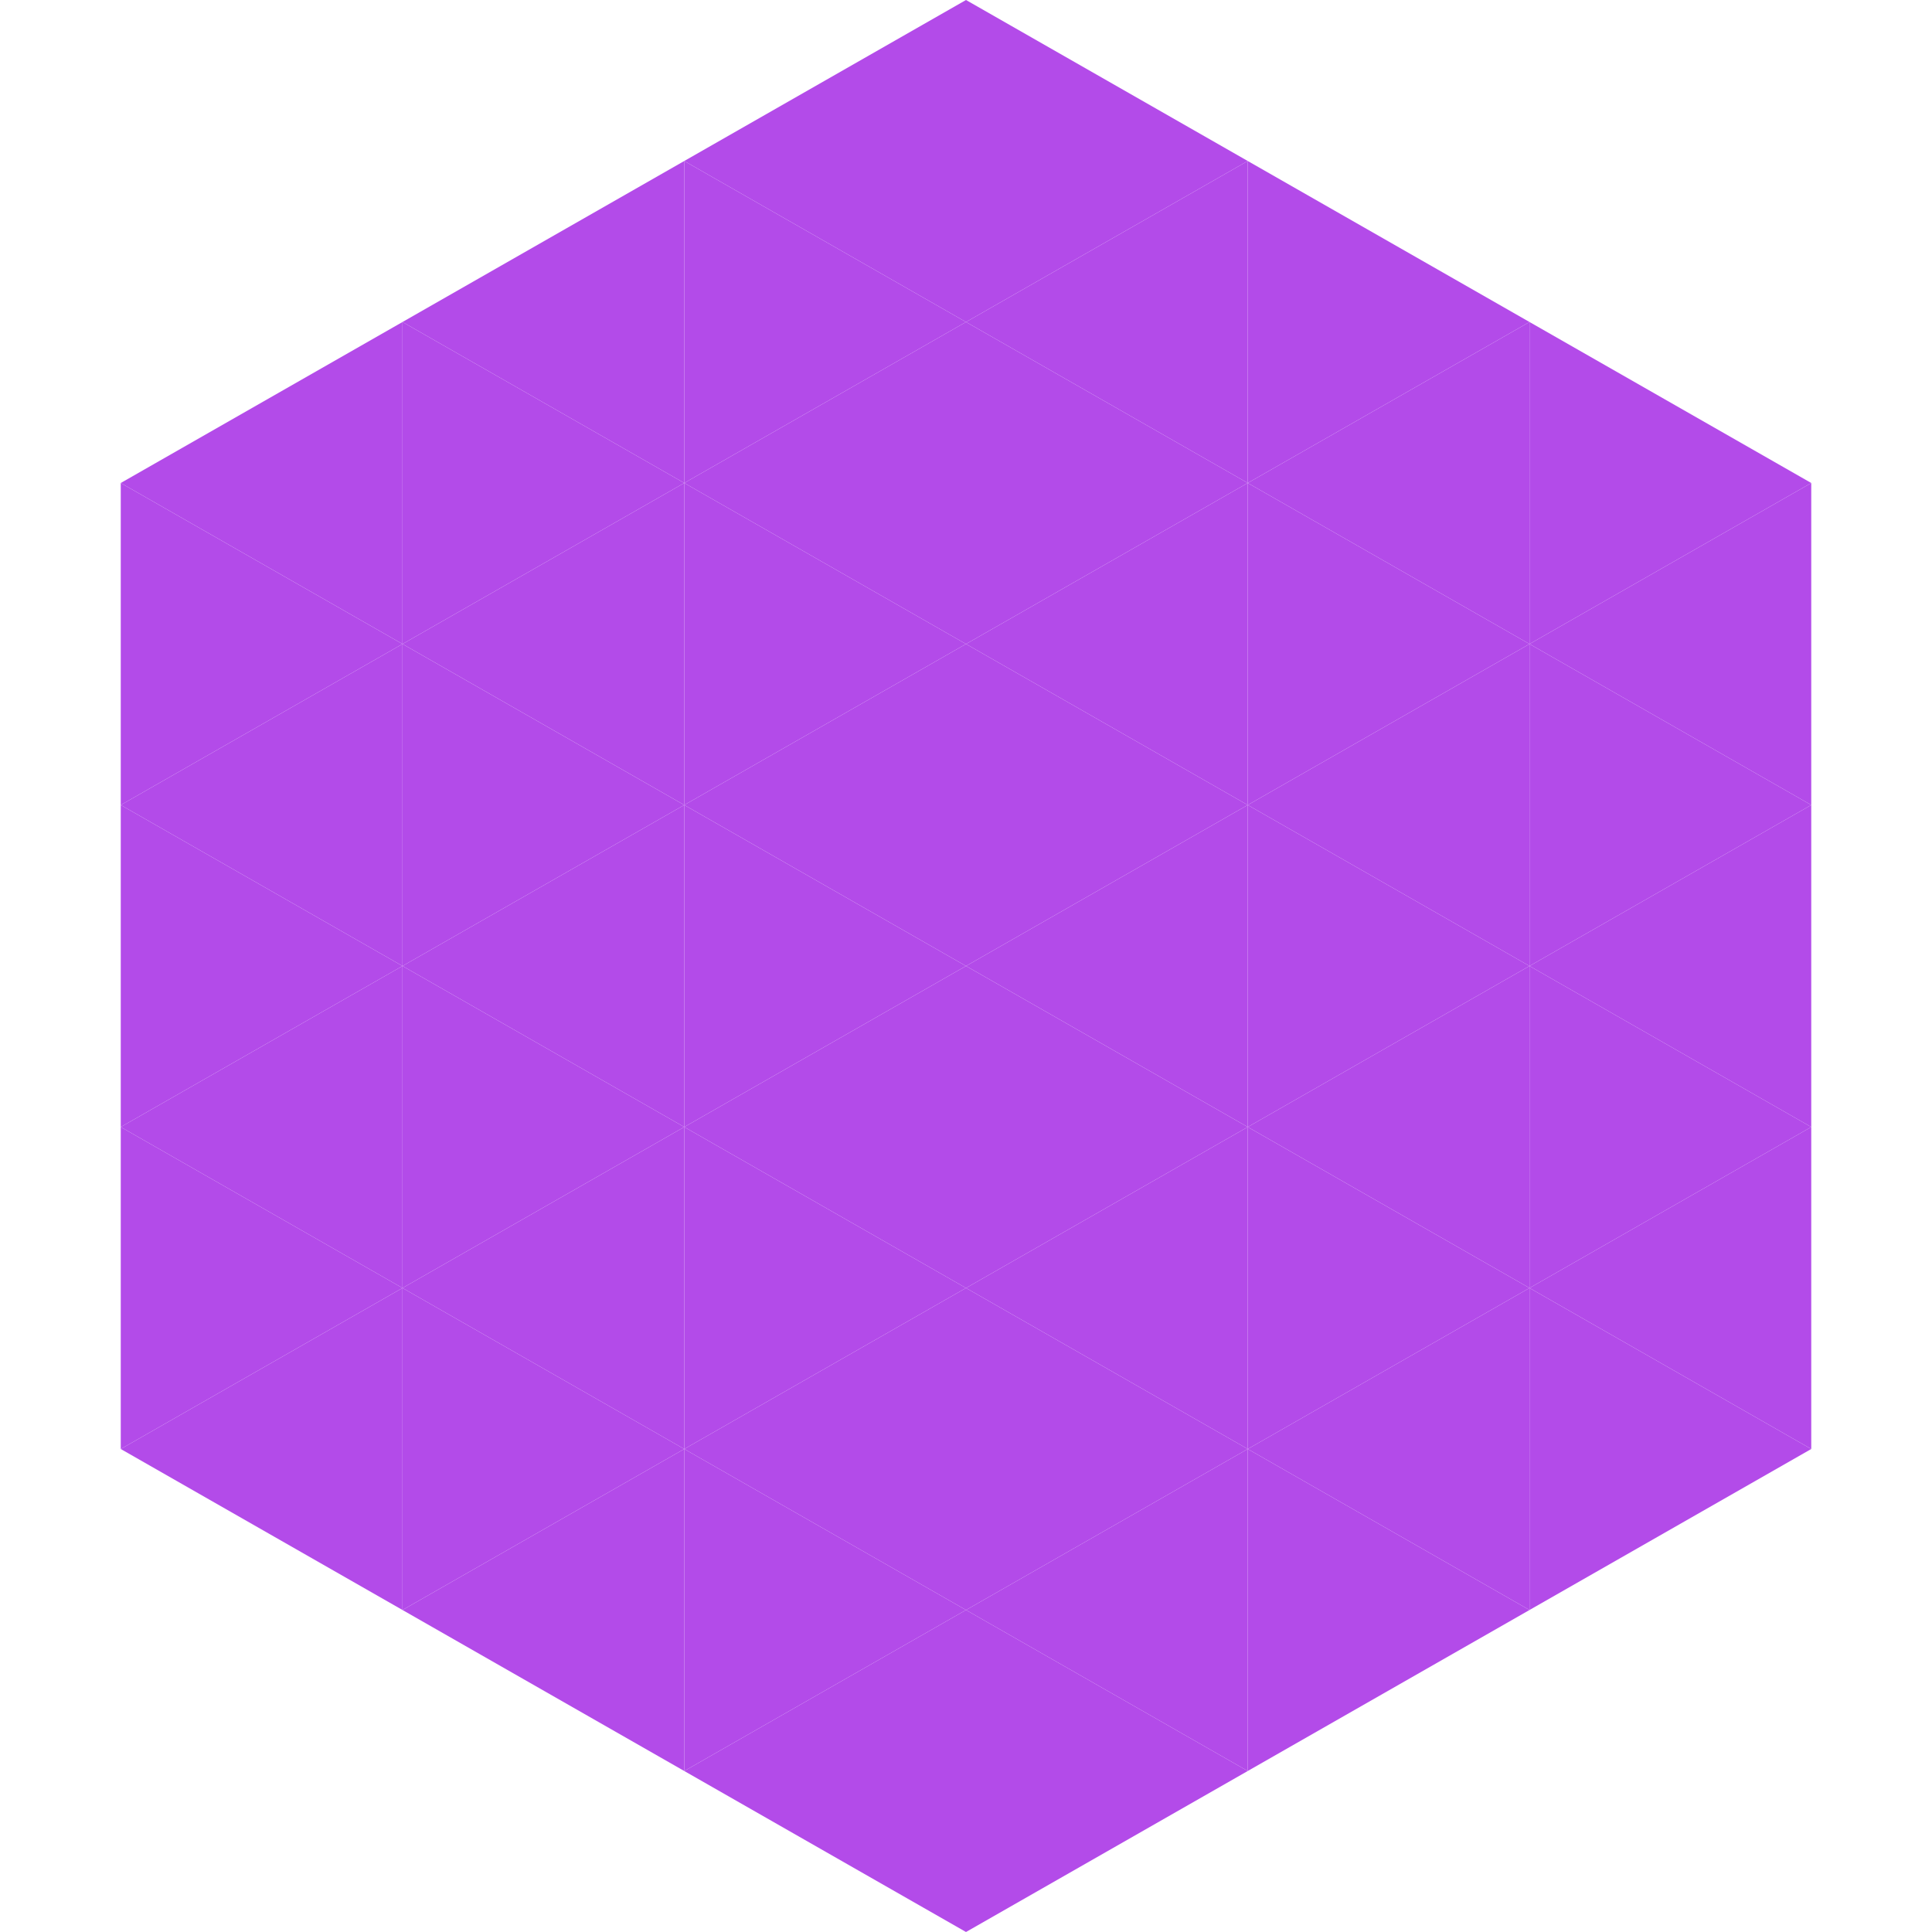
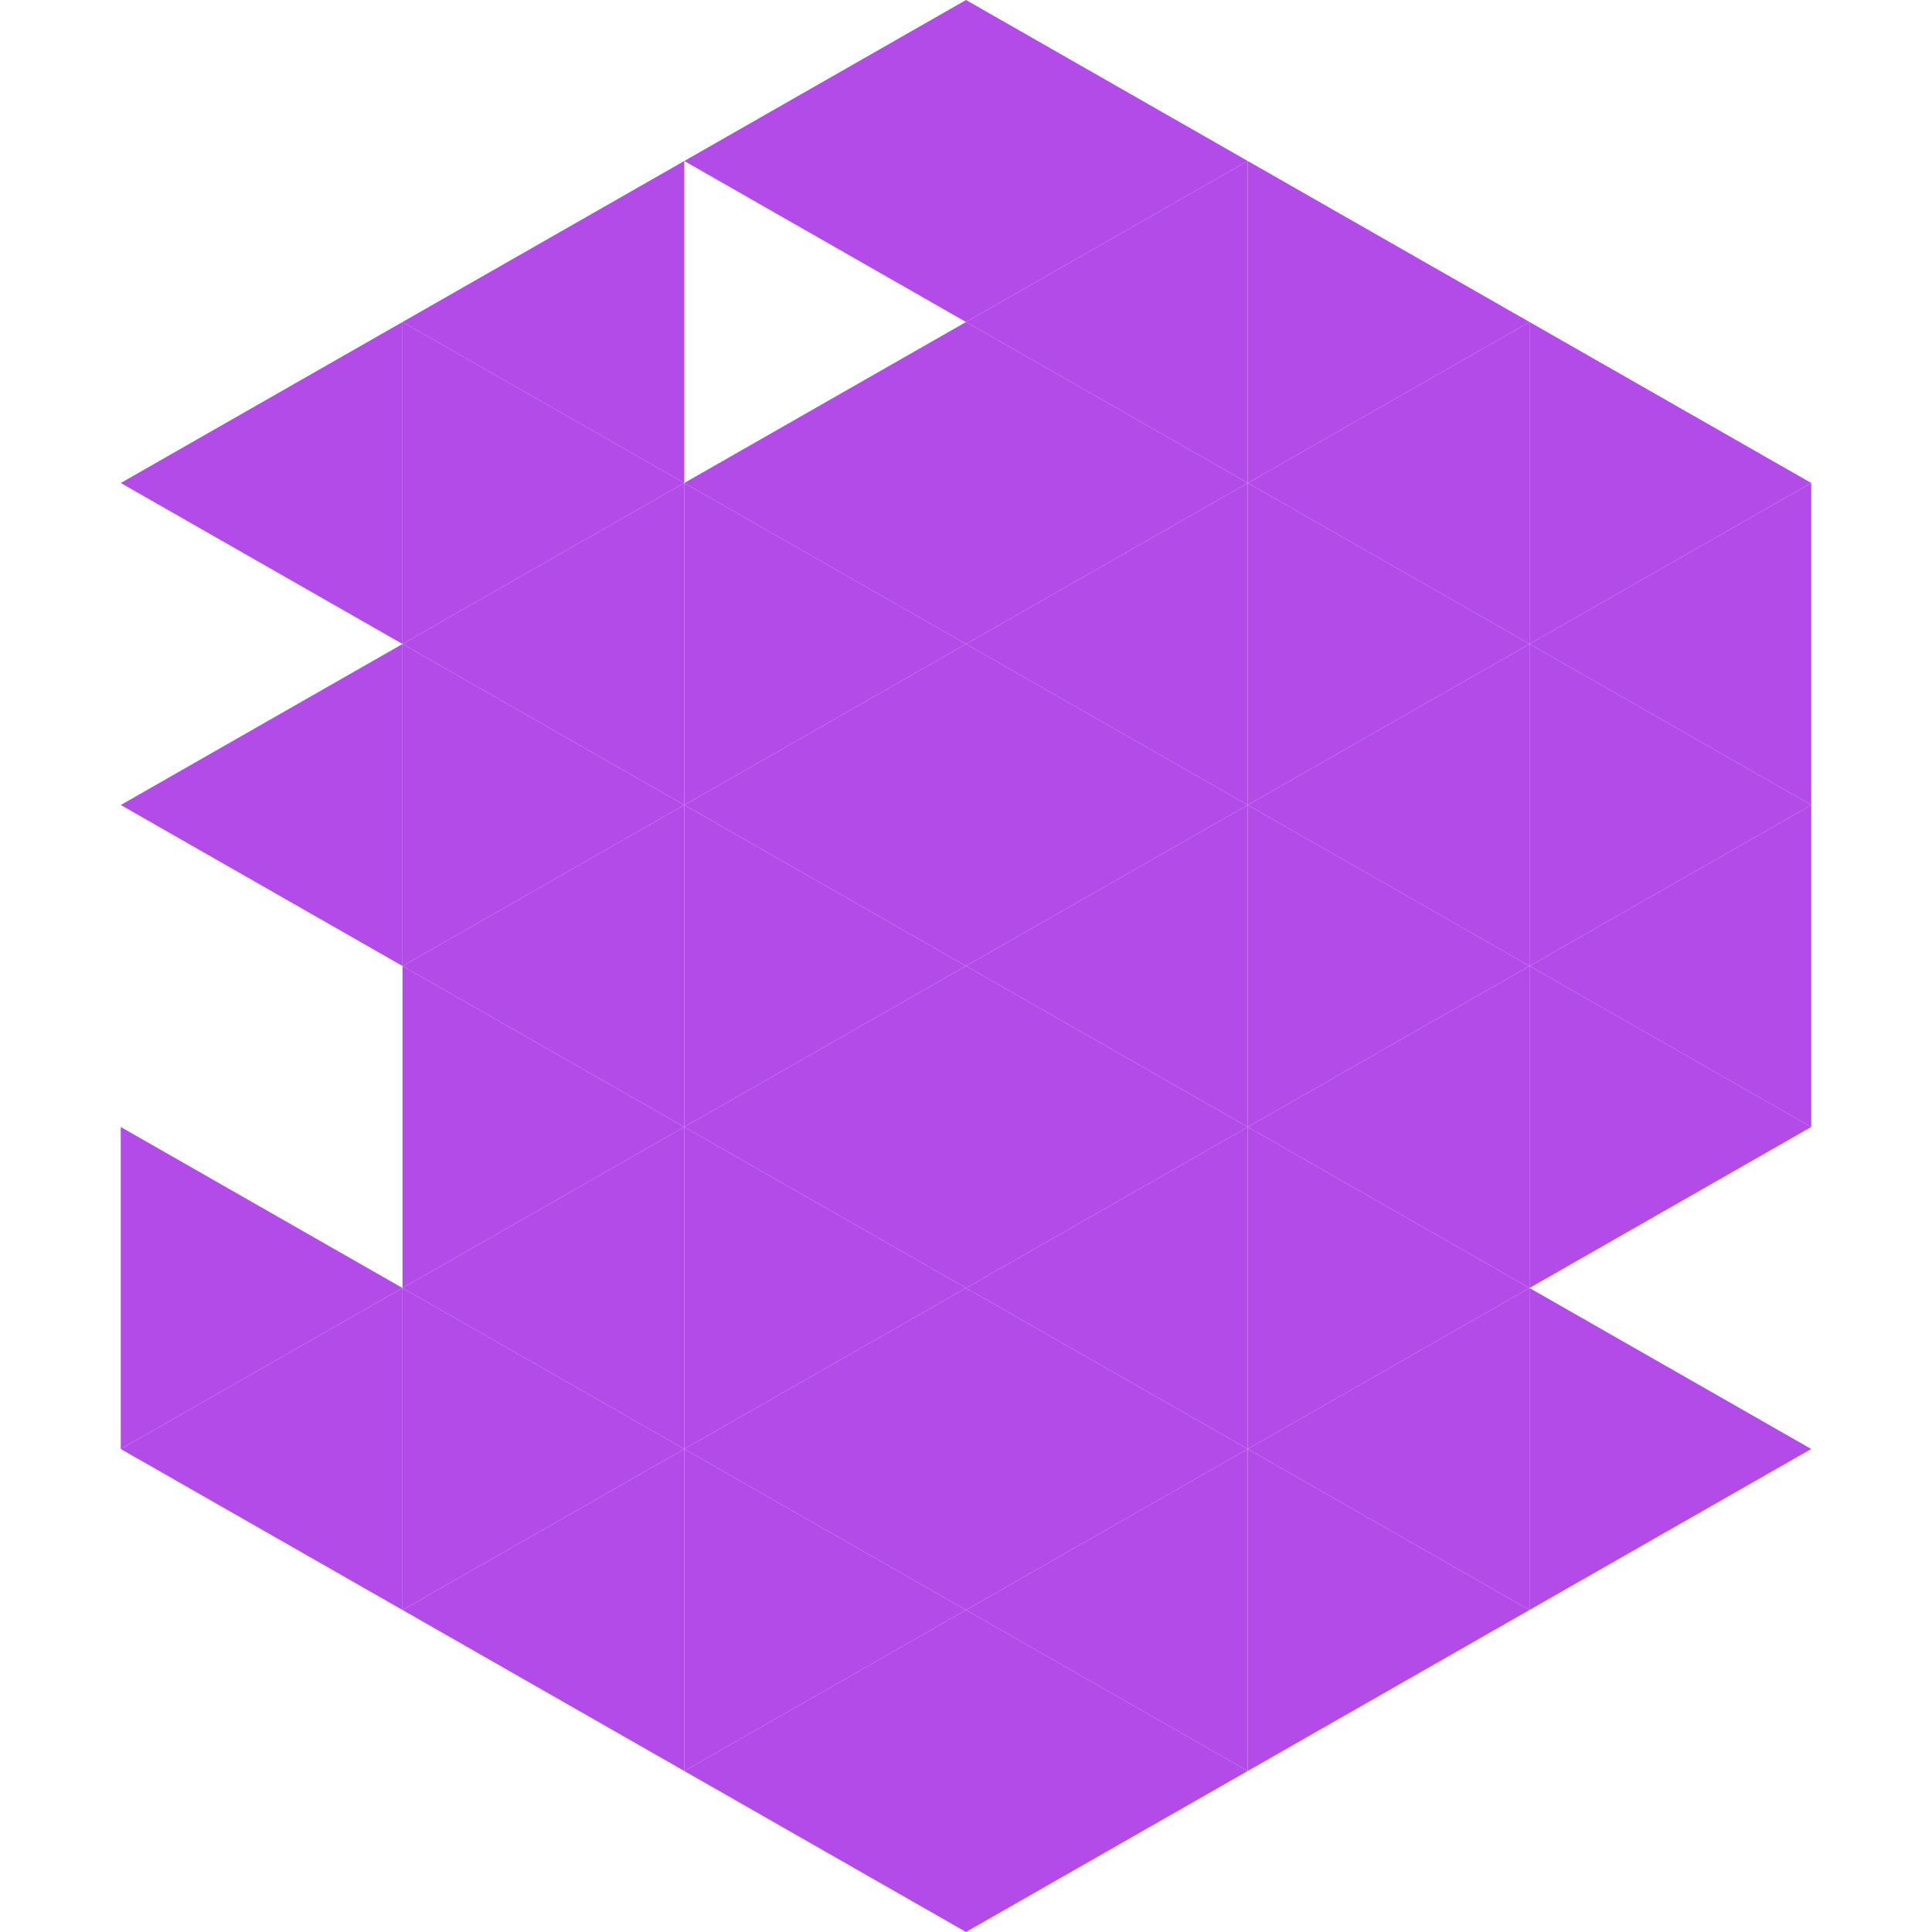
<svg xmlns="http://www.w3.org/2000/svg" width="240" height="240">
  <polygon points="50,40 15,60 50,80" style="fill:rgb(179,75,233)" />
  <polygon points="190,40 225,60 190,80" style="fill:rgb(179,75,233)" />
-   <polygon points="15,60 50,80 15,100" style="fill:rgb(179,75,233)" />
  <polygon points="225,60 190,80 225,100" style="fill:rgb(179,75,233)" />
  <polygon points="50,80 15,100 50,120" style="fill:rgb(179,75,233)" />
  <polygon points="190,80 225,100 190,120" style="fill:rgb(179,75,233)" />
-   <polygon points="15,100 50,120 15,140" style="fill:rgb(179,75,233)" />
  <polygon points="225,100 190,120 225,140" style="fill:rgb(179,75,233)" />
-   <polygon points="50,120 15,140 50,160" style="fill:rgb(179,75,233)" />
  <polygon points="190,120 225,140 190,160" style="fill:rgb(179,75,233)" />
  <polygon points="15,140 50,160 15,180" style="fill:rgb(179,75,233)" />
-   <polygon points="225,140 190,160 225,180" style="fill:rgb(179,75,233)" />
  <polygon points="50,160 15,180 50,200" style="fill:rgb(179,75,233)" />
  <polygon points="190,160 225,180 190,200" style="fill:rgb(179,75,233)" />
  <polygon points="15,180 50,200 15,220" style="fill:rgb(255,255,255); fill-opacity:0" />
  <polygon points="225,180 190,200 225,220" style="fill:rgb(255,255,255); fill-opacity:0" />
  <polygon points="50,0 85,20 50,40" style="fill:rgb(255,255,255); fill-opacity:0" />
  <polygon points="190,0 155,20 190,40" style="fill:rgb(255,255,255); fill-opacity:0" />
  <polygon points="85,20 50,40 85,60" style="fill:rgb(179,75,233)" />
  <polygon points="155,20 190,40 155,60" style="fill:rgb(179,75,233)" />
  <polygon points="50,40 85,60 50,80" style="fill:rgb(179,75,233)" />
  <polygon points="190,40 155,60 190,80" style="fill:rgb(179,75,233)" />
  <polygon points="85,60 50,80 85,100" style="fill:rgb(179,75,233)" />
  <polygon points="155,60 190,80 155,100" style="fill:rgb(179,75,233)" />
  <polygon points="50,80 85,100 50,120" style="fill:rgb(179,75,233)" />
  <polygon points="190,80 155,100 190,120" style="fill:rgb(179,75,233)" />
  <polygon points="85,100 50,120 85,140" style="fill:rgb(179,75,233)" />
  <polygon points="155,100 190,120 155,140" style="fill:rgb(179,75,233)" />
  <polygon points="50,120 85,140 50,160" style="fill:rgb(179,75,233)" />
  <polygon points="190,120 155,140 190,160" style="fill:rgb(179,75,233)" />
  <polygon points="85,140 50,160 85,180" style="fill:rgb(179,75,233)" />
  <polygon points="155,140 190,160 155,180" style="fill:rgb(179,75,233)" />
  <polygon points="50,160 85,180 50,200" style="fill:rgb(179,75,233)" />
  <polygon points="190,160 155,180 190,200" style="fill:rgb(179,75,233)" />
  <polygon points="85,180 50,200 85,220" style="fill:rgb(179,75,233)" />
  <polygon points="155,180 190,200 155,220" style="fill:rgb(179,75,233)" />
  <polygon points="120,0 85,20 120,40" style="fill:rgb(179,75,233)" />
  <polygon points="120,0 155,20 120,40" style="fill:rgb(179,75,233)" />
-   <polygon points="85,20 120,40 85,60" style="fill:rgb(179,75,233)" />
  <polygon points="155,20 120,40 155,60" style="fill:rgb(179,75,233)" />
  <polygon points="120,40 85,60 120,80" style="fill:rgb(179,75,233)" />
  <polygon points="120,40 155,60 120,80" style="fill:rgb(179,75,233)" />
  <polygon points="85,60 120,80 85,100" style="fill:rgb(179,75,233)" />
  <polygon points="155,60 120,80 155,100" style="fill:rgb(179,75,233)" />
  <polygon points="120,80 85,100 120,120" style="fill:rgb(179,75,233)" />
  <polygon points="120,80 155,100 120,120" style="fill:rgb(179,75,233)" />
  <polygon points="85,100 120,120 85,140" style="fill:rgb(179,75,233)" />
  <polygon points="155,100 120,120 155,140" style="fill:rgb(179,75,233)" />
  <polygon points="120,120 85,140 120,160" style="fill:rgb(179,75,233)" />
  <polygon points="120,120 155,140 120,160" style="fill:rgb(179,75,233)" />
  <polygon points="85,140 120,160 85,180" style="fill:rgb(179,75,233)" />
  <polygon points="155,140 120,160 155,180" style="fill:rgb(179,75,233)" />
  <polygon points="120,160 85,180 120,200" style="fill:rgb(179,75,233)" />
  <polygon points="120,160 155,180 120,200" style="fill:rgb(179,75,233)" />
  <polygon points="85,180 120,200 85,220" style="fill:rgb(179,75,233)" />
  <polygon points="155,180 120,200 155,220" style="fill:rgb(179,75,233)" />
  <polygon points="120,200 85,220 120,240" style="fill:rgb(179,75,233)" />
  <polygon points="120,200 155,220 120,240" style="fill:rgb(179,75,233)" />
  <polygon points="85,220 120,240 85,260" style="fill:rgb(255,255,255); fill-opacity:0" />
  <polygon points="155,220 120,240 155,260" style="fill:rgb(255,255,255); fill-opacity:0" />
</svg>